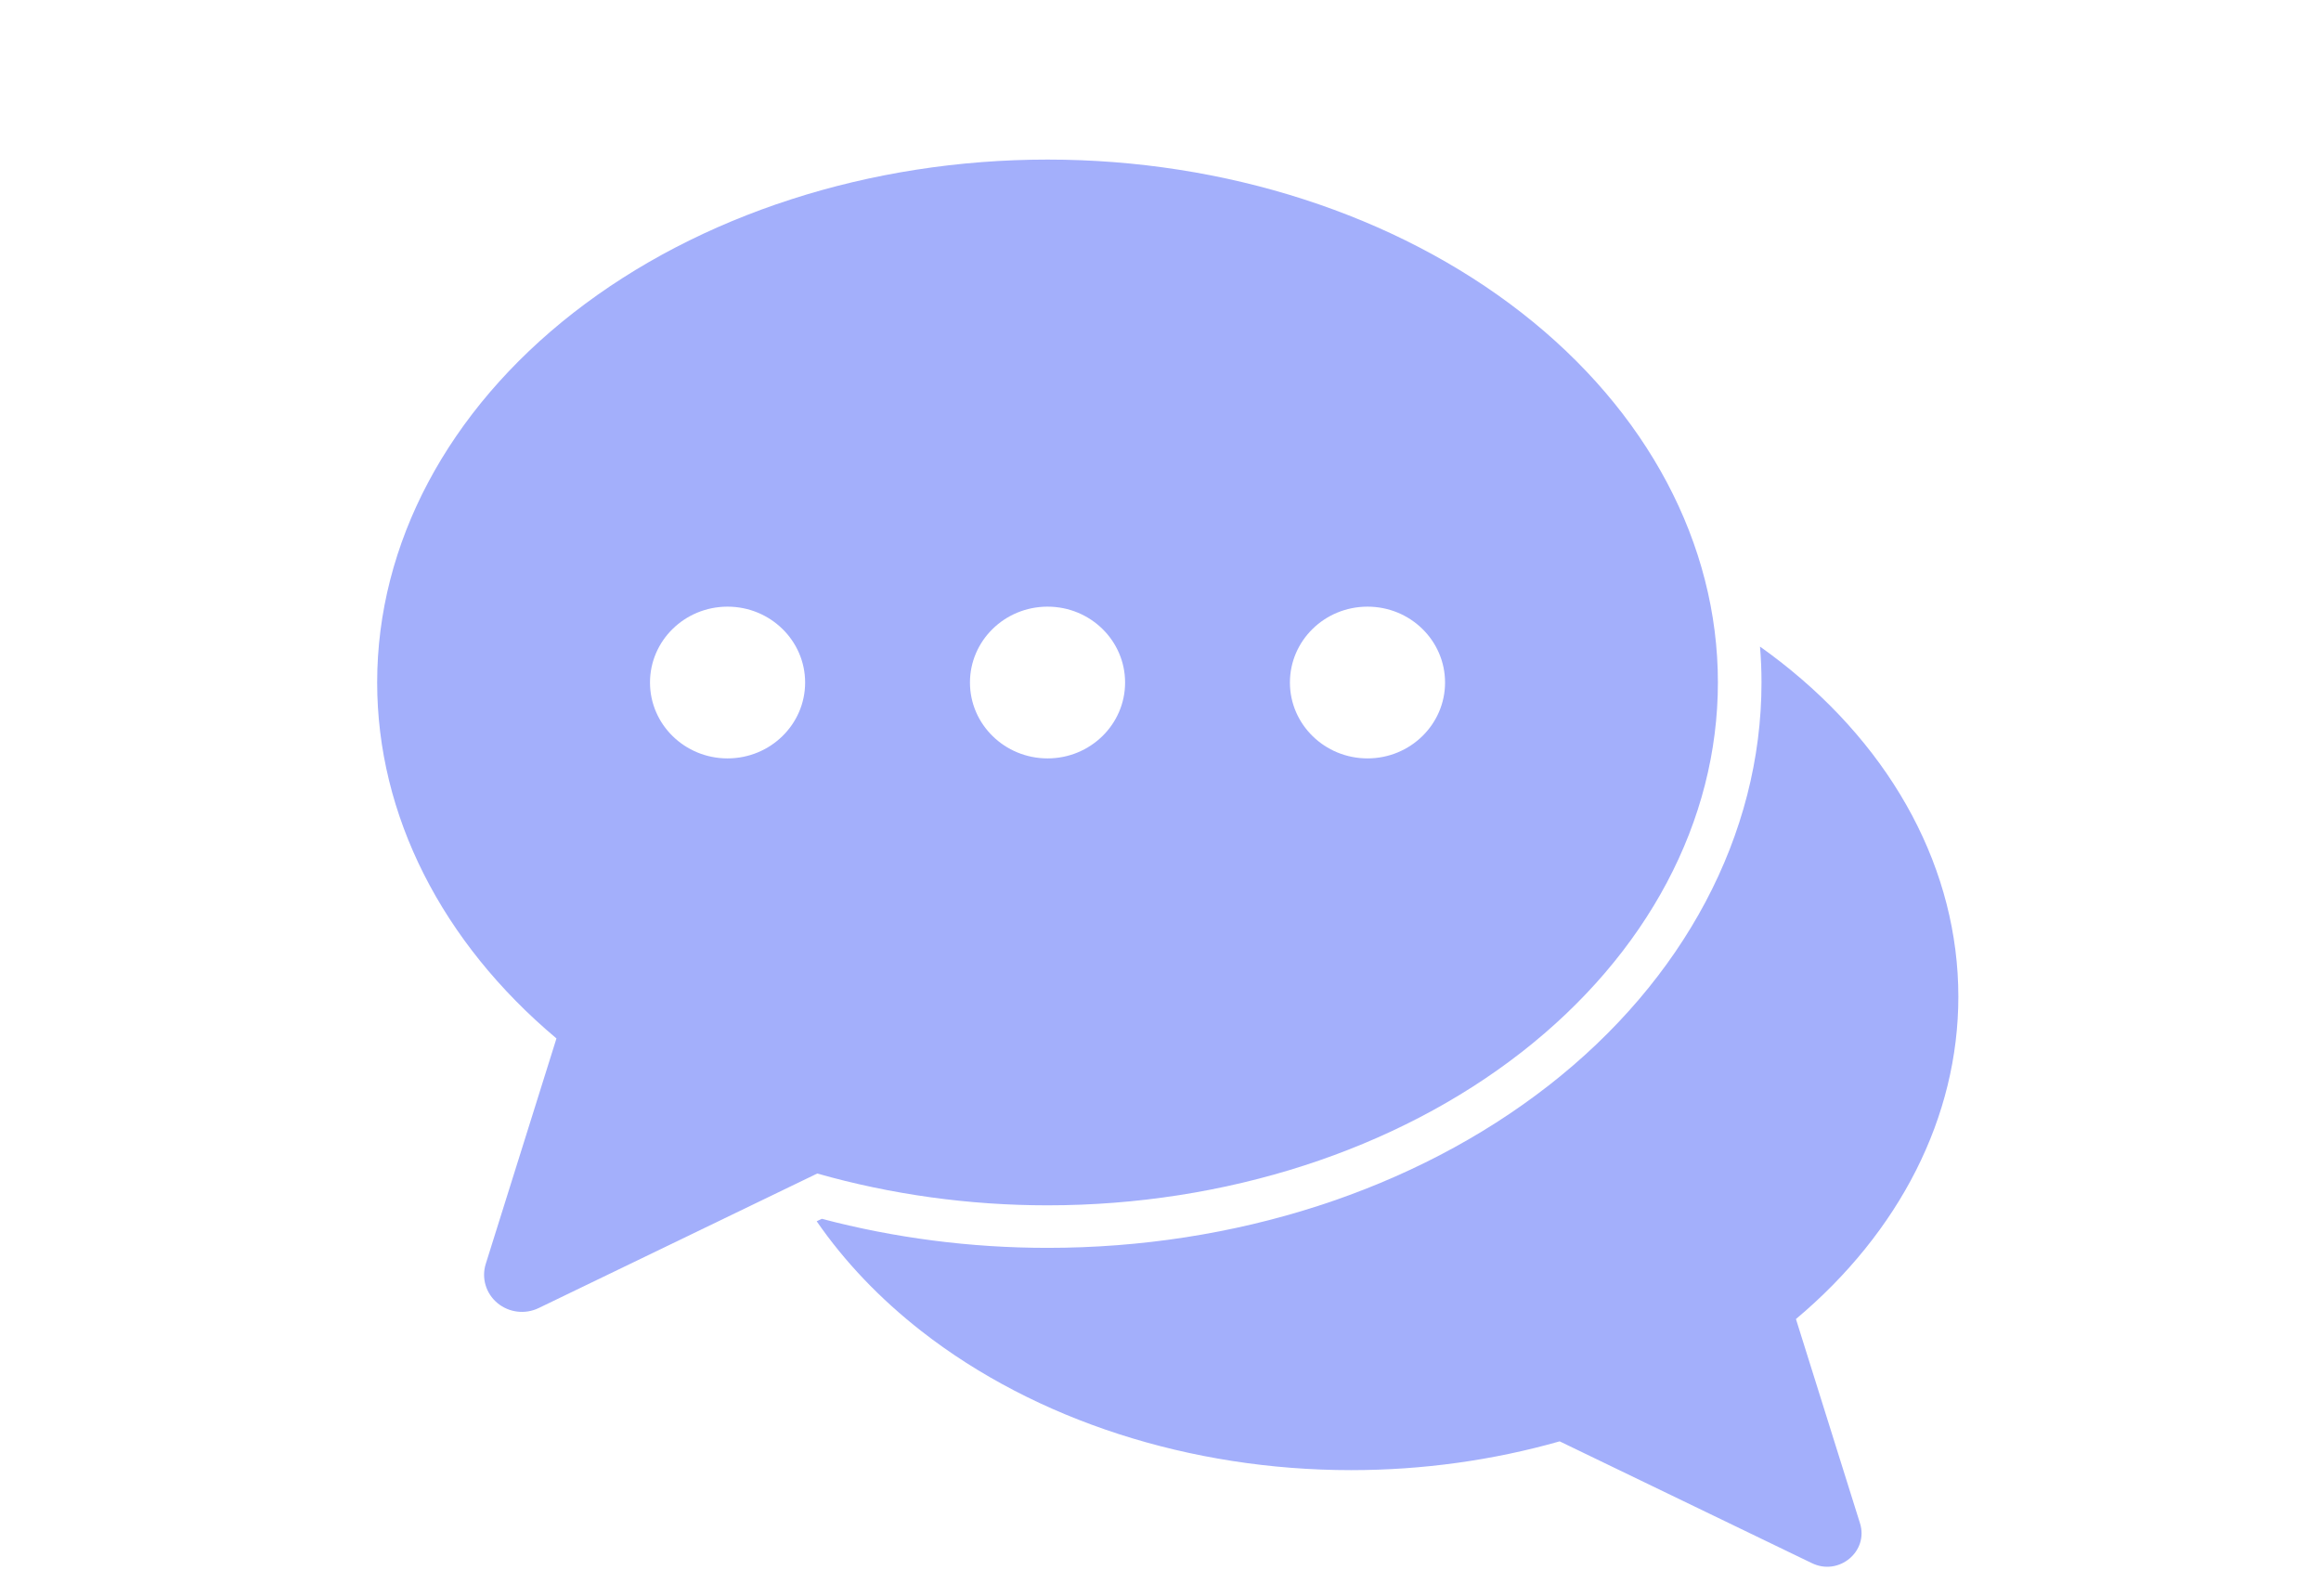
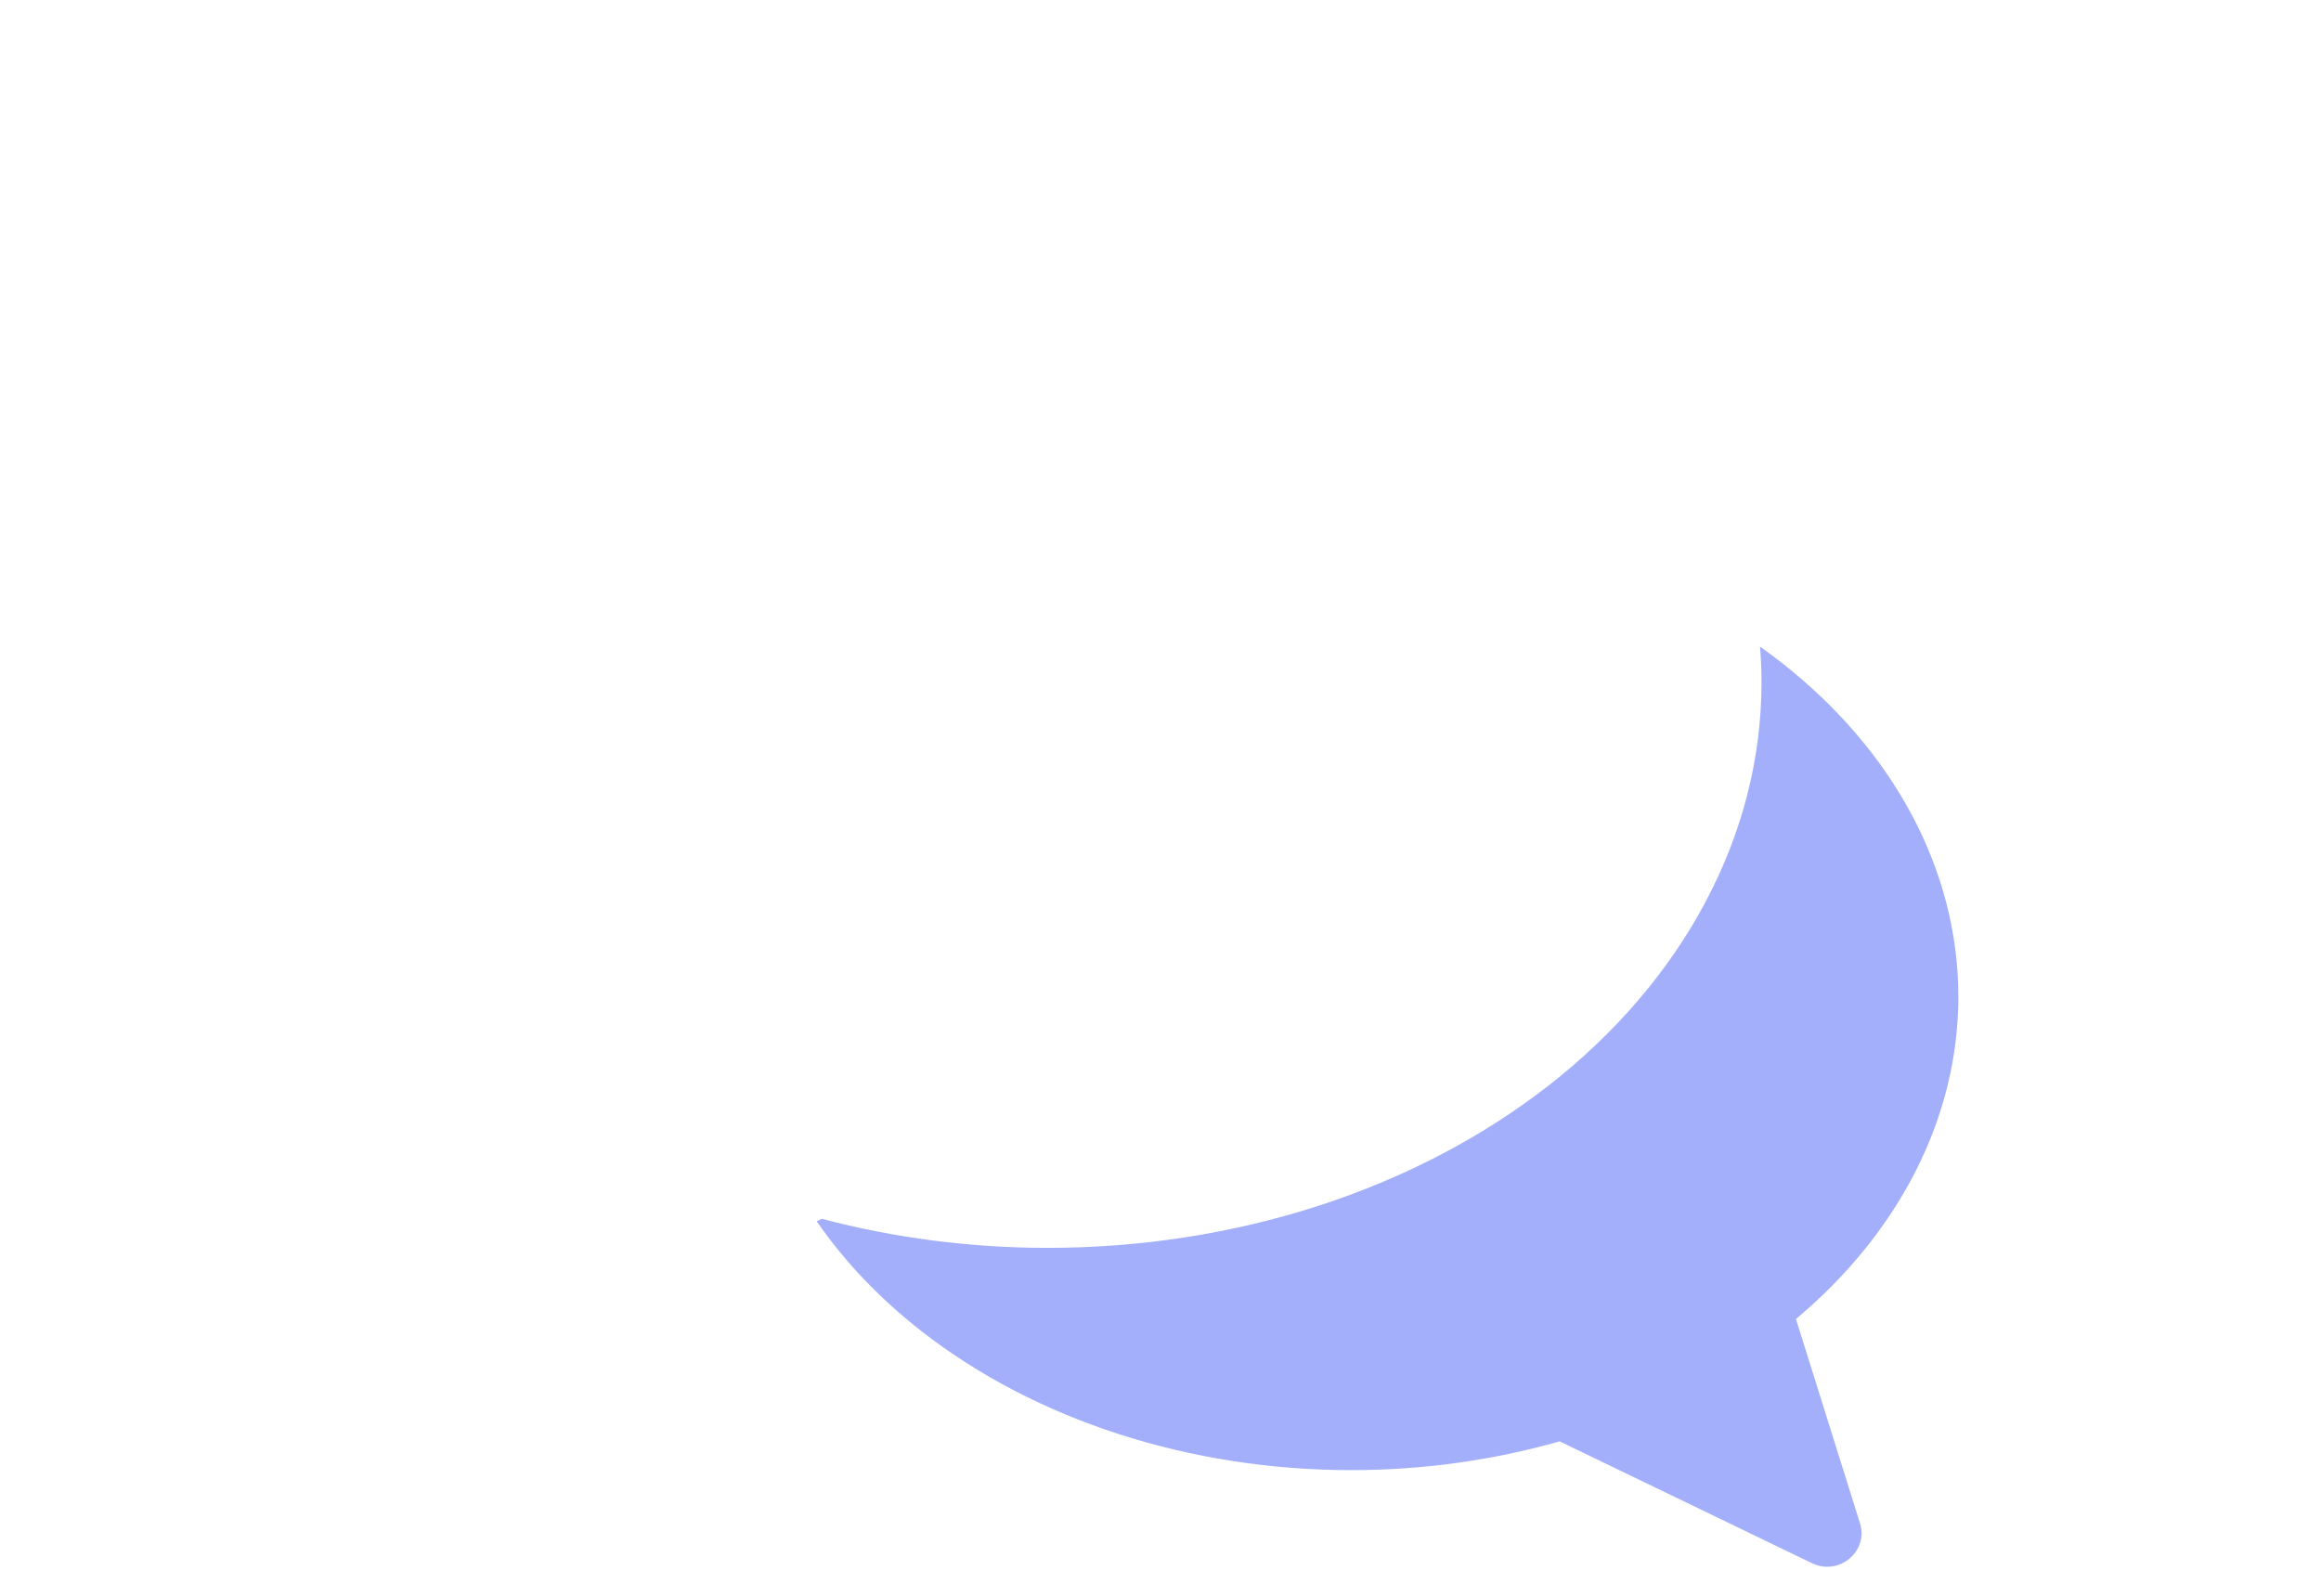
<svg xmlns="http://www.w3.org/2000/svg" width="160" height="110" viewBox="0 0 160 110" fill="none">
  <path d="M121.332 44.575C121.812 44.915 122.283 45.265 122.742 45.624C130.59 51.744 135 60.047 135 68.704C135 76.982 130.969 84.914 123.805 90.924L128.22 105.001C128.828 106.94 126.769 108.653 124.909 107.754L107.516 99.356C102.913 100.665 98.048 101.34 93.143 101.34C82.041 101.34 71.392 97.898 63.544 91.778C60.642 89.515 58.21 86.953 56.299 84.185L56.652 84.015C61.669 85.339 66.922 86.018 72.21 86.018C85.1 86.018 97.486 82.058 106.76 74.823C116.034 67.589 121.43 57.578 121.431 47.043C121.431 46.214 121.395 45.389 121.328 44.57L121.332 44.575Z" fill="#A3AFFB" />
-   <path fill-rule="evenodd" clip-rule="evenodd" d="M72.215 11C84.472 11 96.224 14.802 104.89 21.556C113.556 28.314 118.425 37.481 118.425 47.043C118.425 56.605 113.556 65.771 104.89 72.53C96.224 79.289 84.468 83.086 72.21 83.086C66.799 83.086 61.424 82.341 56.34 80.893L37.139 90.165C36.203 90.619 35.085 90.484 34.288 89.82C33.496 89.16 33.179 88.101 33.485 87.127L38.36 71.582C30.45 64.943 26 56.185 26 47.043C26 37.481 30.87 28.314 39.535 21.556C48.201 14.797 59.957 11 72.215 11ZM50.137 41.818C47.189 41.828 44.808 44.166 44.808 47.048C44.808 49.935 47.199 52.278 50.152 52.278C53.106 52.278 55.502 49.935 55.502 47.048C55.502 44.161 53.105 41.818 50.152 41.818H50.137ZM72.195 41.818C69.252 41.828 66.865 44.166 66.865 47.048C66.865 49.935 69.262 52.278 72.215 52.278C75.163 52.278 77.559 49.935 77.559 47.048C77.559 44.161 75.168 41.818 72.215 41.818H72.195ZM94.251 41.818C91.303 41.828 88.922 44.166 88.922 47.048C88.922 49.935 91.318 52.278 94.271 52.278C97.219 52.278 99.616 49.935 99.616 47.048C99.616 44.161 97.225 41.818 94.271 41.818H94.251Z" fill="#A3AFFB" />
</svg>